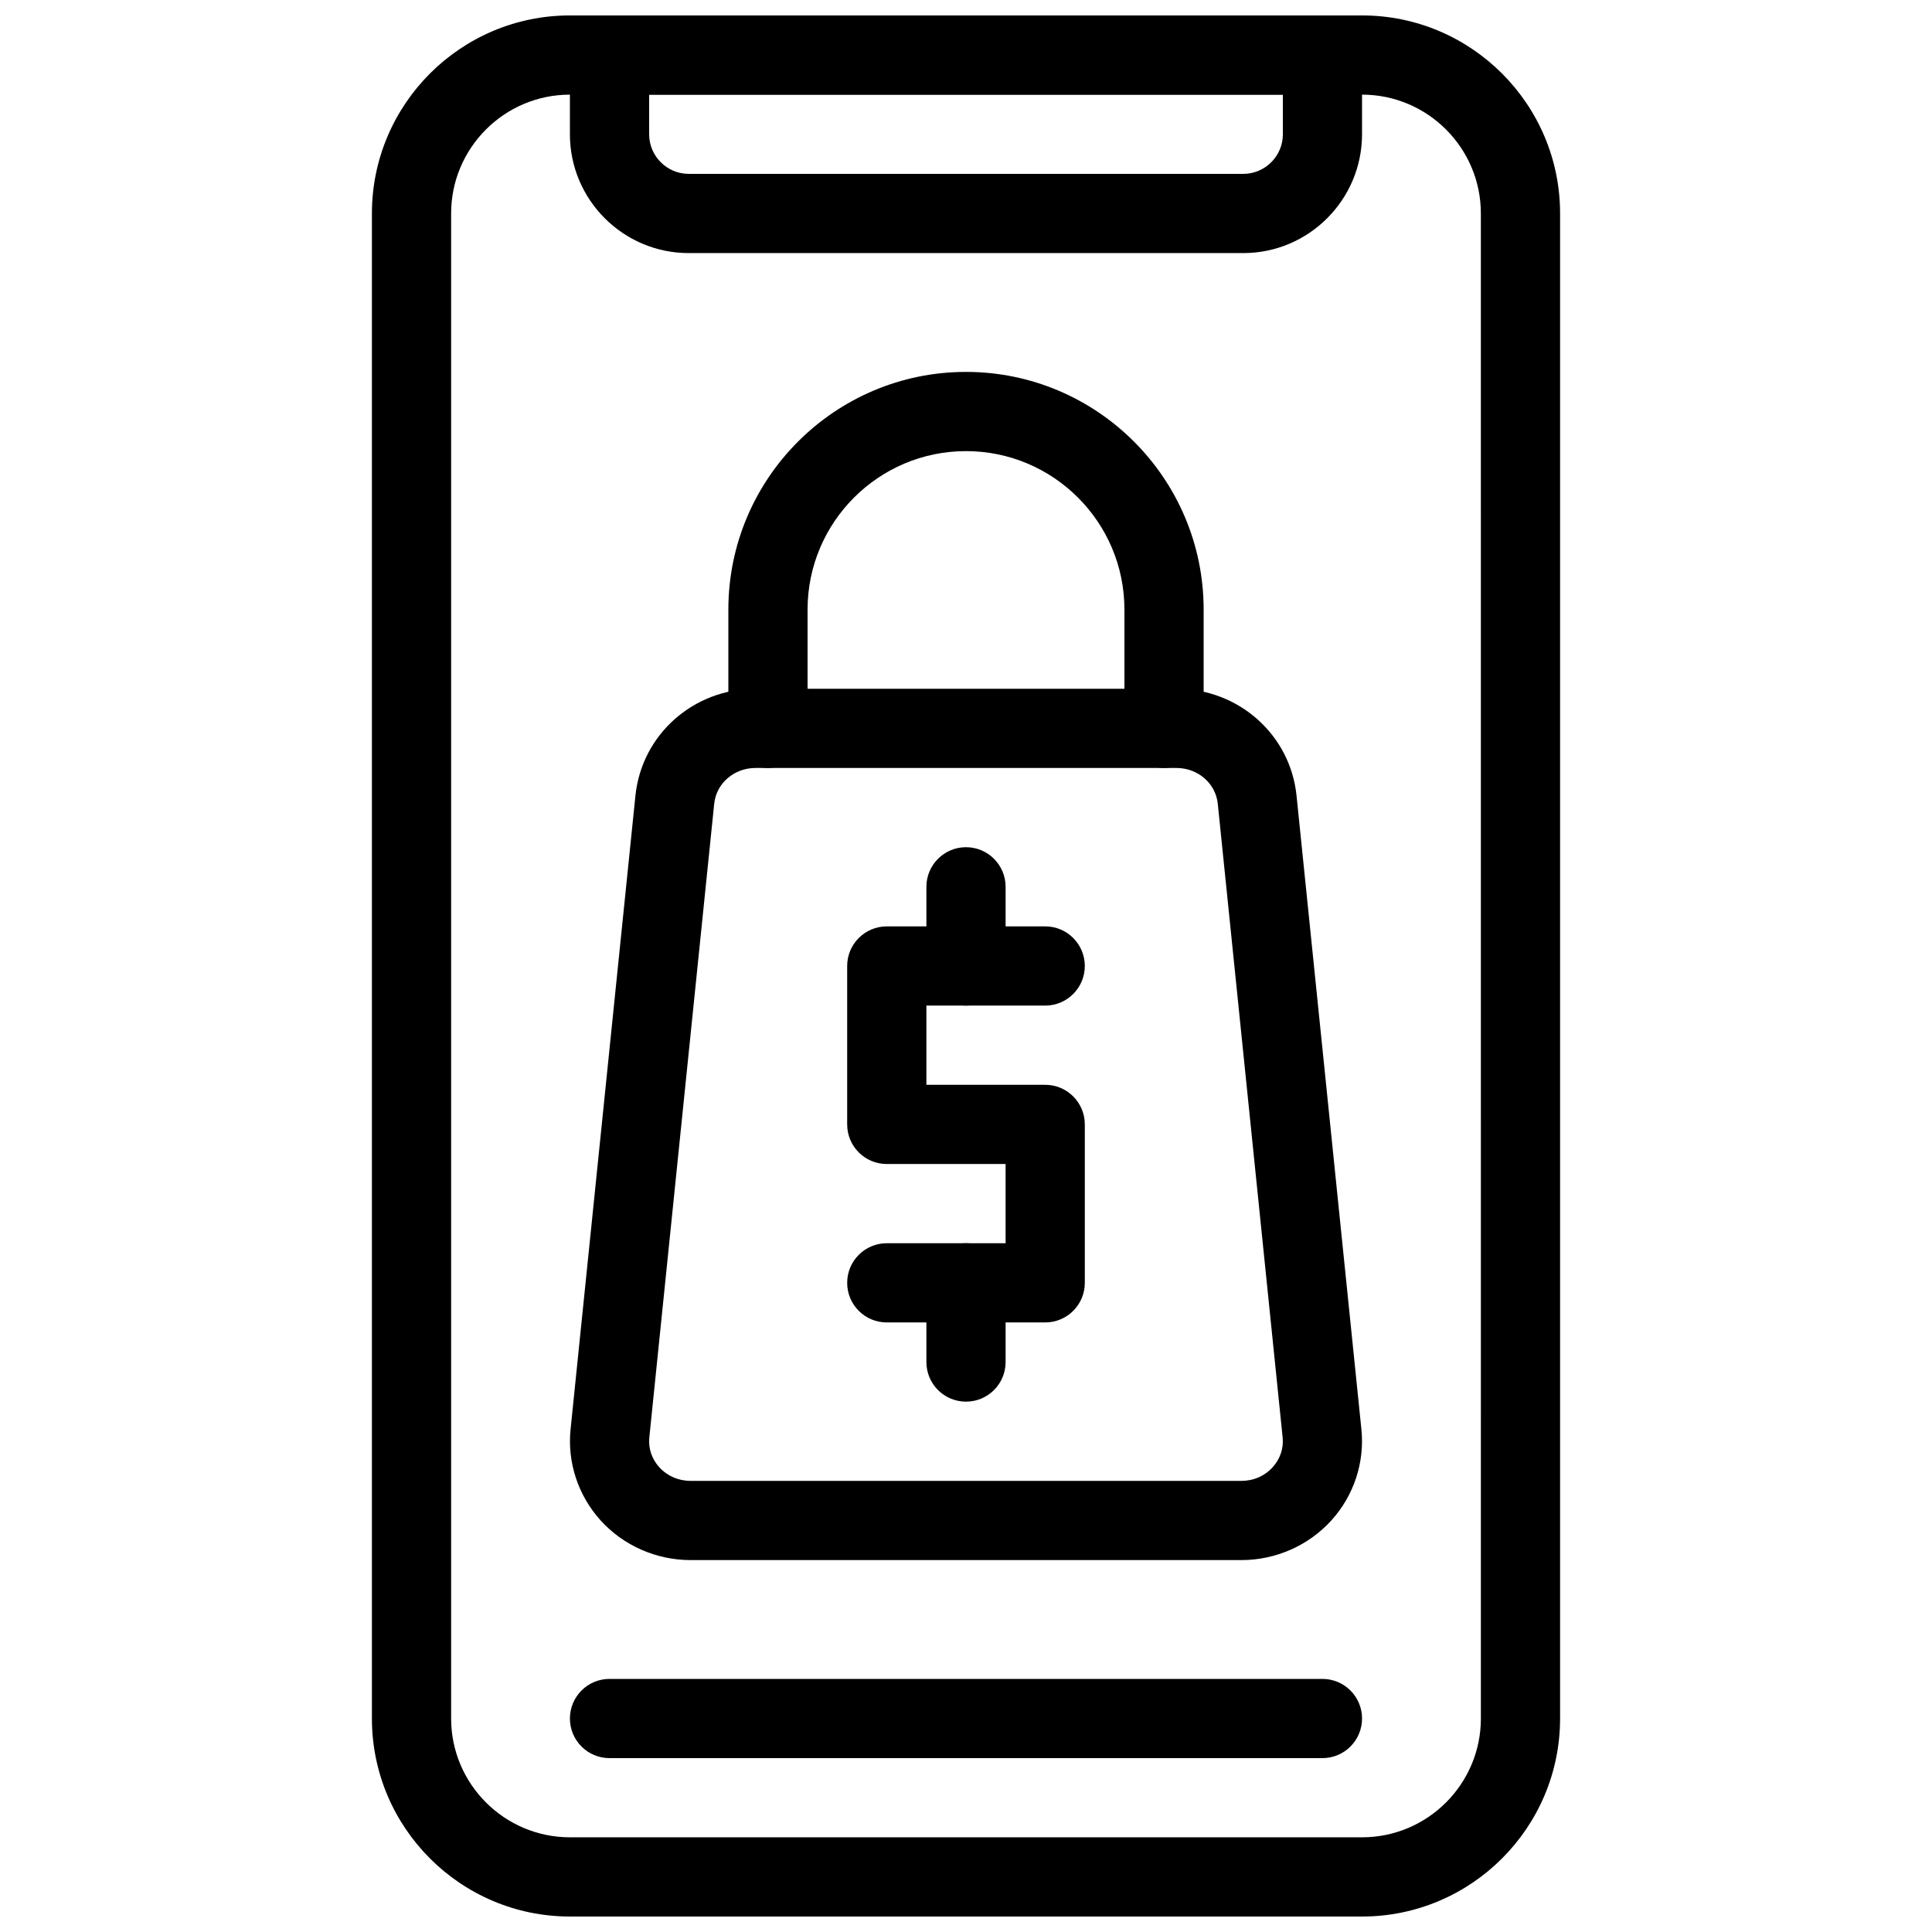
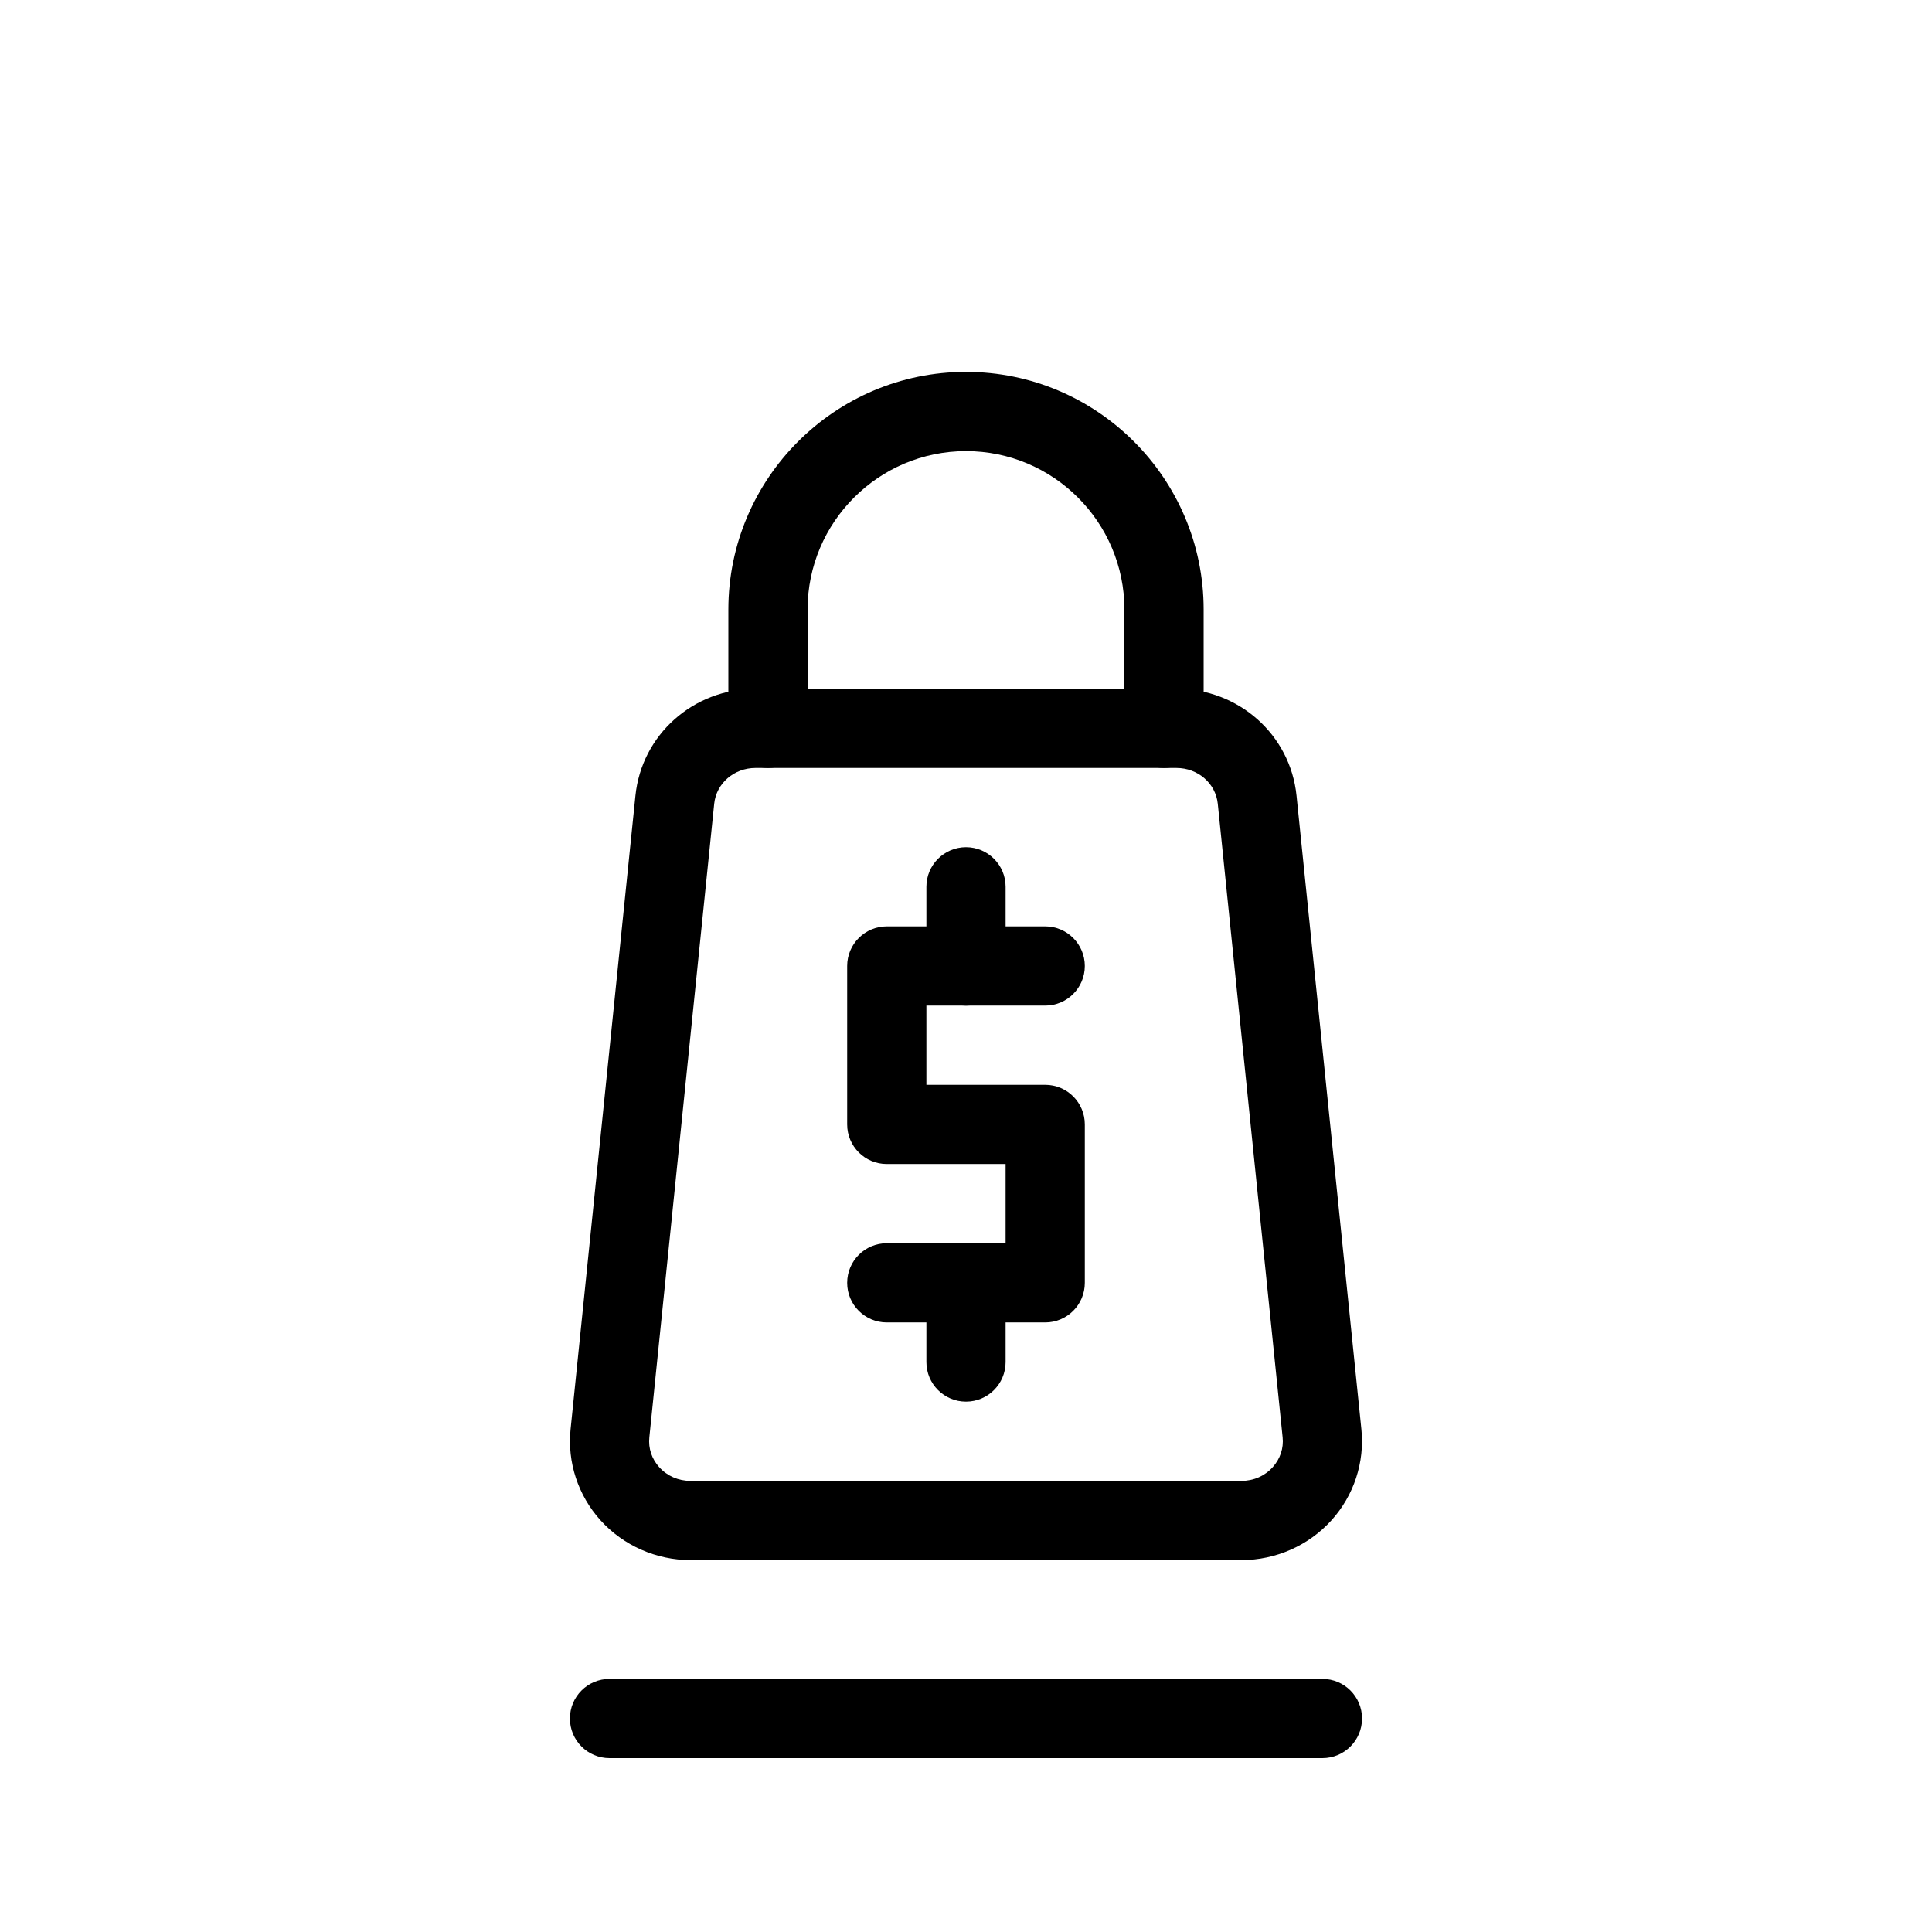
<svg xmlns="http://www.w3.org/2000/svg" width="800px" height="800px" version="1.1" viewBox="144 144 512 512">
  <defs>
    <clipPath id="b">
-       <path d="m242 148.09h316v503.81h-316z" />
-     </clipPath>
+       </clipPath>
    <clipPath id="a">
      <path d="m295 148.09h210v63.906h-210z" />
    </clipPath>
  </defs>
  <g clip-path="url(#b)">
-     <path d="m504.96 651.9h-209.92c-28.938 0-52.48-23.543-52.48-52.48v-398.85c0-28.938 23.543-52.48 52.48-52.48h209.92c28.938 0 52.48 23.543 52.48 52.48v398.85c-0.004 28.938-23.547 52.48-52.484 52.48zm-209.92-482.82c-17.359 0-31.488 14.129-31.488 31.488v398.85c0 17.359 14.129 31.488 31.488 31.488h209.92c17.359 0 31.488-14.129 31.488-31.488l-0.004-398.85c0-17.359-14.129-31.488-31.488-31.488z" />
-   </g>
+     </g>
  <path d="m420.99 494.46h-41.984c-5.793 0-10.496-4.691-10.496-10.496 0-5.805 4.703-10.496 10.496-10.496h31.488v-20.992h-31.488c-5.793 0-10.496-4.691-10.496-10.496v-41.984c0-5.793 4.703-10.496 10.496-10.496h41.984c5.793 0 10.496 4.703 10.496 10.496 0 5.793-4.703 10.496-10.496 10.496h-31.488v20.992h31.488c5.793 0 10.496 4.691 10.496 10.496v41.984c0 5.805-4.703 10.496-10.496 10.496z" />
  <path d="m400 410.5c-5.793 0-10.496-4.703-10.496-10.496v-20.992c0-5.793 4.703-10.496 10.496-10.496s10.496 4.703 10.496 10.496v20.992c0 5.793-4.703 10.496-10.496 10.496z" />
  <path d="m400 515.45c-5.793 0-10.496-4.691-10.496-10.496v-20.992c0-5.805 4.703-10.496 10.496-10.496s10.496 4.691 10.496 10.496v20.992c0 5.805-4.703 10.496-10.496 10.496z" />
  <path d="m494.46 609.92h-188.93c-5.793 0-10.496-4.691-10.496-10.496s4.703-10.496 10.496-10.496h188.93c5.793 0 10.496 4.691 10.496 10.496-0.004 5.805-4.703 10.496-10.5 10.496z" />
  <g clip-path="url(#a)">
-     <path d="m473.47 211.07h-146.95c-17.359 0-31.488-14.129-31.488-31.488v-20.992c0-5.793 4.703-10.496 10.496-10.496h188.93c5.793 0 10.496 4.703 10.496 10.496v20.992c-0.004 17.359-14.129 31.488-31.488 31.488zm-157.44-41.984v10.496c0 5.785 4.711 10.496 10.496 10.496h146.95c5.785 0 10.496-4.711 10.496-10.496l-0.004-10.496z" />
-   </g>
+     </g>
  <path d="m472.97 557.44h-145.94c-9.133 0-17.844-3.852-23.91-10.57-5.918-6.57-8.805-15.344-7.914-24.078l17.191-167.94c1.66-16.148 15.336-28.324 31.824-28.324h111.55c16.488 0 30.176 12.176 31.824 28.328l17.191 167.94c0.891 8.734-1.984 17.508-7.914 24.078-6.066 6.715-14.777 10.566-23.906 10.566zm-128.75-209.92c-5.688 0-10.391 4.074-10.949 9.477l-17.191 167.94c-0.293 2.875 0.641 5.68 2.613 7.871 2.133 2.352 5.082 3.641 8.336 3.641h145.94c3.254 0 6.203-1.289 8.332-3.652 1.973-2.195 2.906-4.996 2.613-7.871l-17.191-167.94c-0.559-5.394-5.269-9.465-10.949-9.465z" />
  <path d="m452.48 347.52c-5.793 0-10.496-4.703-10.496-10.496v-31.488c0-23.152-18.828-41.984-41.984-41.984-23.152 0-41.984 18.828-41.984 41.984v31.488c0 5.793-4.703 10.496-10.496 10.496s-10.496-4.703-10.496-10.496v-31.488c0-34.73 28.246-62.977 62.977-62.977s62.977 28.246 62.977 62.977v31.488c0 5.793-4.703 10.496-10.496 10.496z" />
</svg>